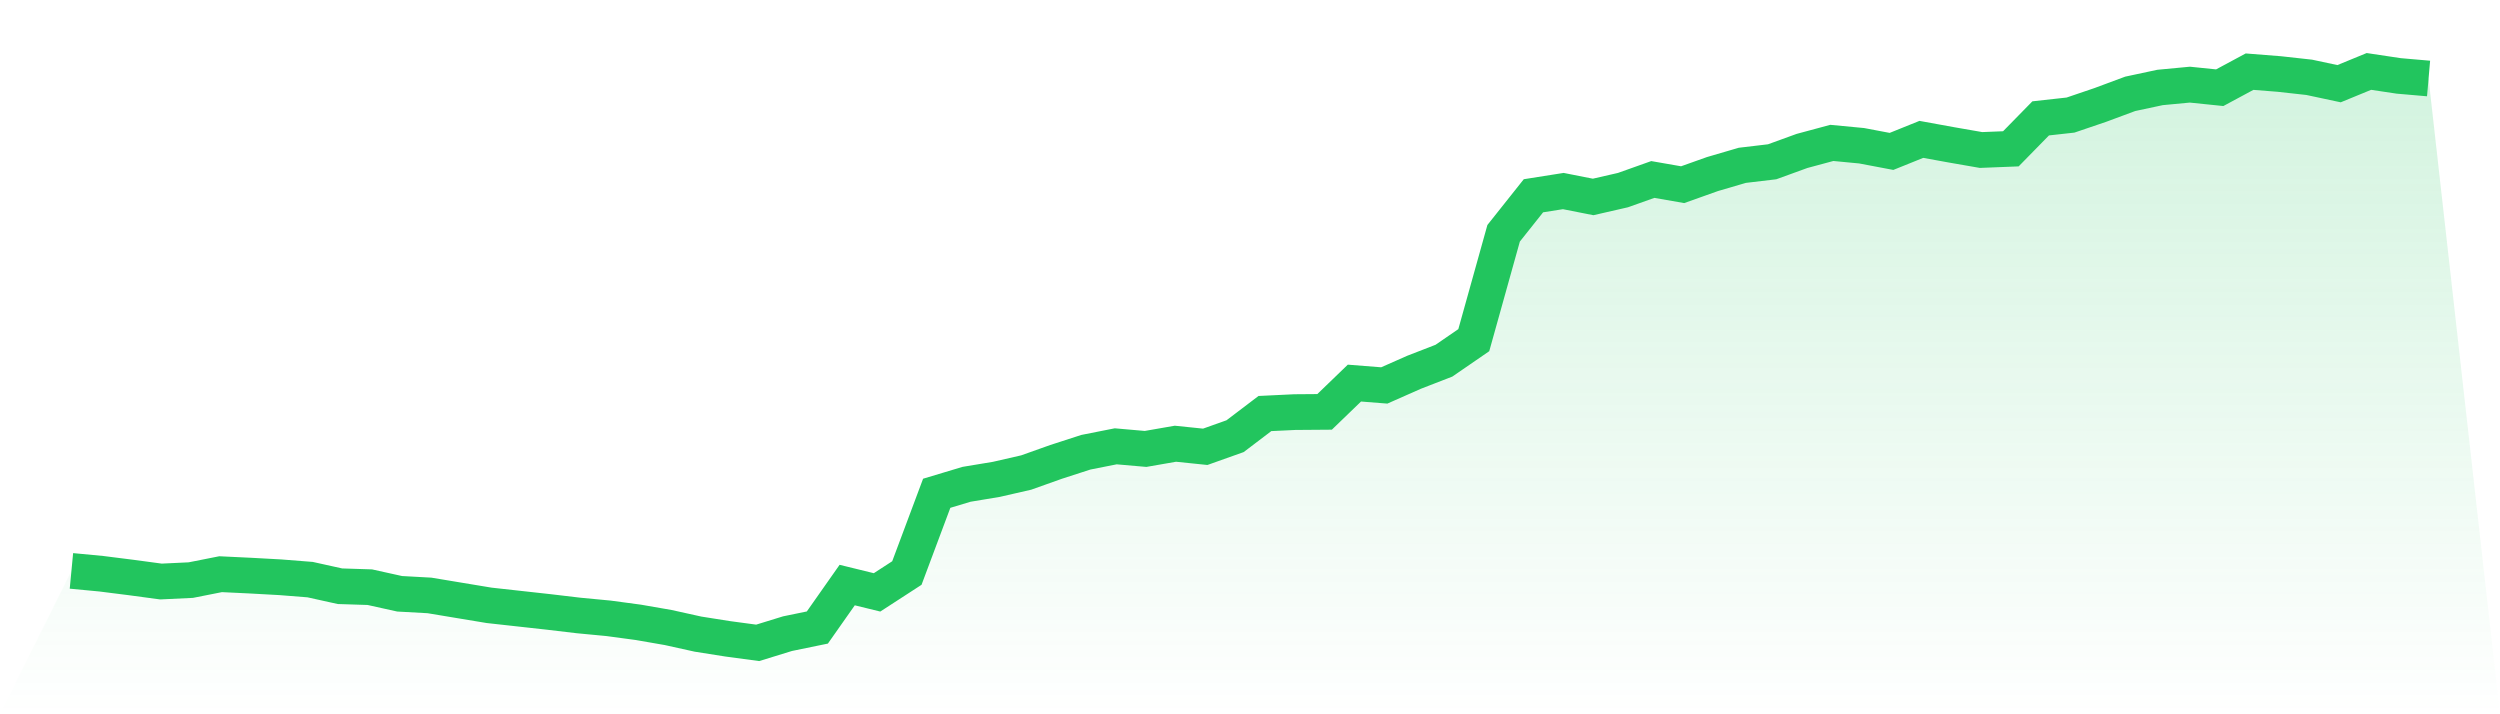
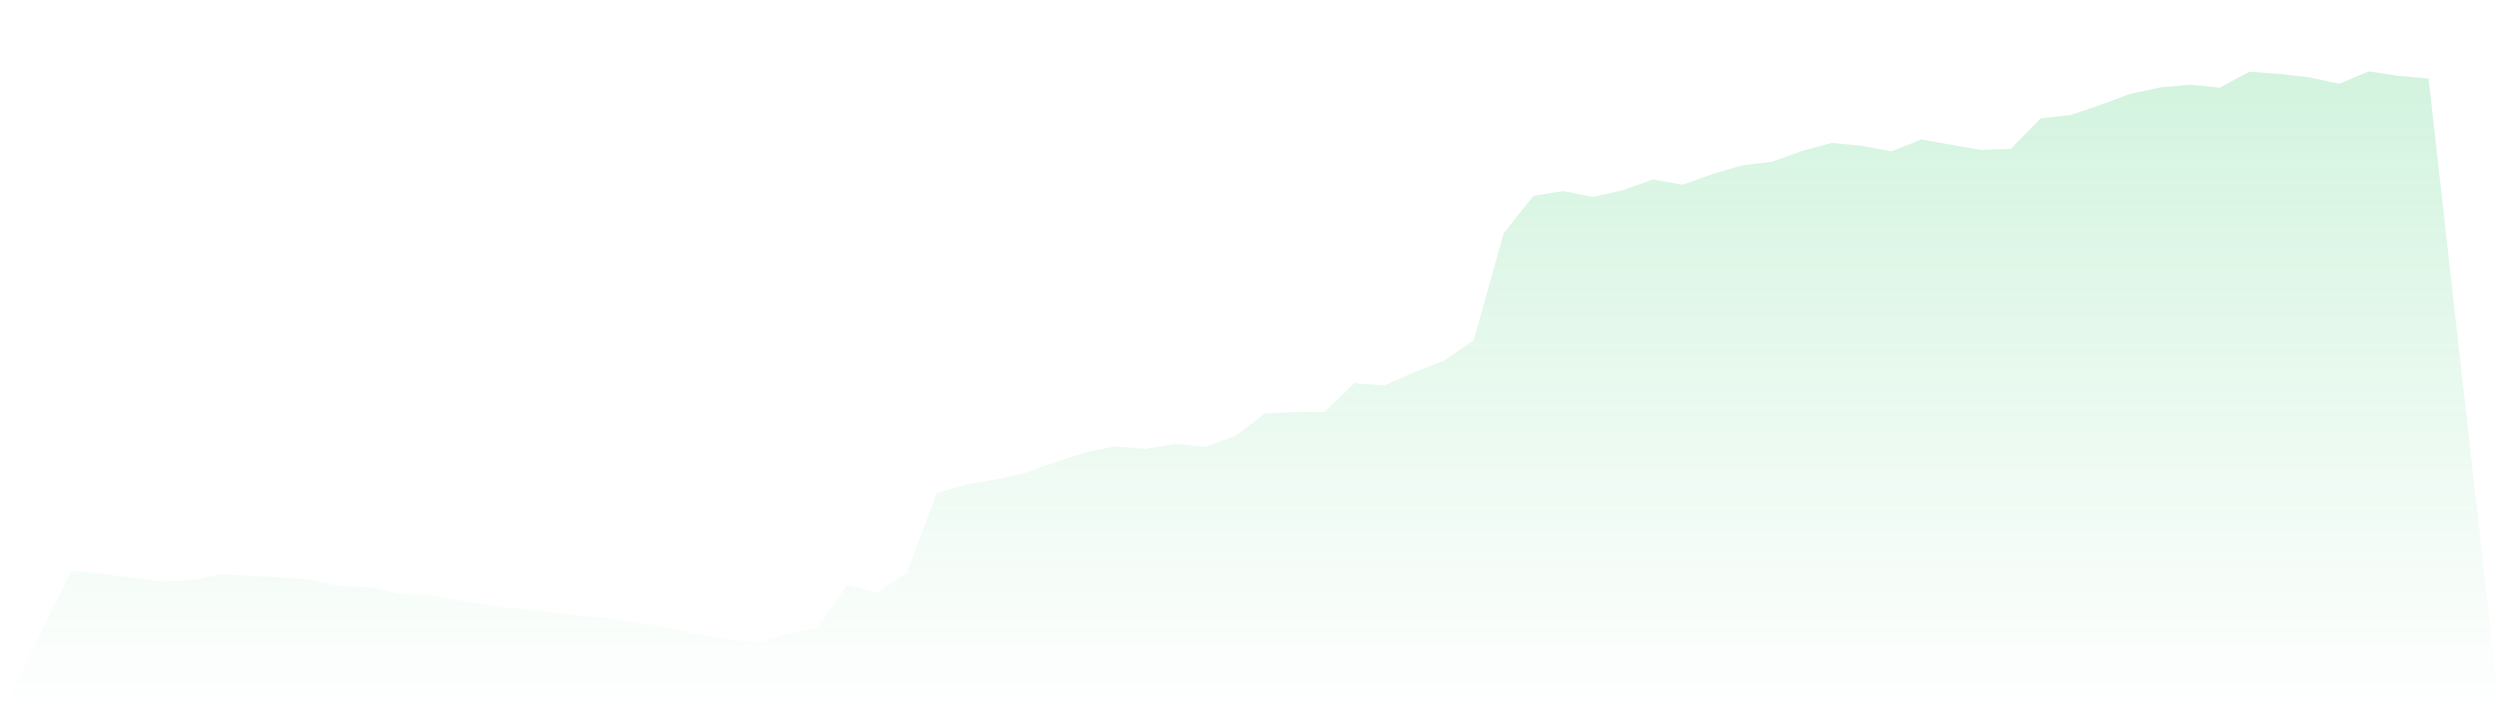
<svg xmlns="http://www.w3.org/2000/svg" viewBox="0 0 140 40">
  <defs>
    <linearGradient id="gradient" x1="0" x2="0" y1="0" y2="1">
      <stop offset="0%" stop-color="#22c55e" stop-opacity="0.2" />
      <stop offset="100%" stop-color="#22c55e" stop-opacity="0" />
    </linearGradient>
  </defs>
  <path d="M4,31.97 L4,31.97 L5.671,32.129 L7.342,32.34 L9.013,32.565 L10.684,32.486 L12.354,32.155 L14.025,32.235 L15.696,32.327 L17.367,32.459 L19.038,32.829 L20.709,32.882 L22.38,33.252 L24.051,33.344 L25.722,33.622 L27.392,33.899 L29.063,34.084 L30.734,34.269 L32.405,34.467 L34.076,34.626 L35.747,34.851 L37.418,35.141 L39.089,35.511 L40.759,35.775 L42.43,36 L44.101,35.485 L45.772,35.141 L47.443,32.763 L49.114,33.173 L50.785,32.089 L52.456,27.623 L54.127,27.121 L55.797,26.844 L57.468,26.461 L59.139,25.866 L60.81,25.325 L62.481,24.994 L64.152,25.14 L65.823,24.849 L67.494,25.021 L69.165,24.426 L70.835,23.158 L72.506,23.078 L74.177,23.065 L75.848,21.453 L77.519,21.585 L79.19,20.846 L80.861,20.198 L82.532,19.049 L84.203,13.064 L85.873,10.963 L87.544,10.699 L89.215,11.029 L90.886,10.646 L92.557,10.051 L94.228,10.342 L95.899,9.747 L97.57,9.258 L99.24,9.06 L100.911,8.453 L102.582,8.003 L104.253,8.162 L105.924,8.479 L107.595,7.805 L109.266,8.109 L110.937,8.4 L112.608,8.334 L114.278,6.629 L115.949,6.444 L117.62,5.876 L119.291,5.255 L120.962,4.898 L122.633,4.74 L124.304,4.912 L125.975,4.013 L127.646,4.145 L129.316,4.33 L130.987,4.687 L132.658,4 L134.329,4.251 L136,4.396 L140,40 L0,40 z" fill="url(#gradient)" />
-   <path d="M4,31.97 L4,31.97 L5.671,32.129 L7.342,32.34 L9.013,32.565 L10.684,32.486 L12.354,32.155 L14.025,32.235 L15.696,32.327 L17.367,32.459 L19.038,32.829 L20.709,32.882 L22.38,33.252 L24.051,33.344 L25.722,33.622 L27.392,33.899 L29.063,34.084 L30.734,34.269 L32.405,34.467 L34.076,34.626 L35.747,34.851 L37.418,35.141 L39.089,35.511 L40.759,35.775 L42.43,36 L44.101,35.485 L45.772,35.141 L47.443,32.763 L49.114,33.173 L50.785,32.089 L52.456,27.623 L54.127,27.121 L55.797,26.844 L57.468,26.461 L59.139,25.866 L60.81,25.325 L62.481,24.994 L64.152,25.14 L65.823,24.849 L67.494,25.021 L69.165,24.426 L70.835,23.158 L72.506,23.078 L74.177,23.065 L75.848,21.453 L77.519,21.585 L79.19,20.846 L80.861,20.198 L82.532,19.049 L84.203,13.064 L85.873,10.963 L87.544,10.699 L89.215,11.029 L90.886,10.646 L92.557,10.051 L94.228,10.342 L95.899,9.747 L97.57,9.258 L99.24,9.06 L100.911,8.453 L102.582,8.003 L104.253,8.162 L105.924,8.479 L107.595,7.805 L109.266,8.109 L110.937,8.4 L112.608,8.334 L114.278,6.629 L115.949,6.444 L117.62,5.876 L119.291,5.255 L120.962,4.898 L122.633,4.74 L124.304,4.912 L125.975,4.013 L127.646,4.145 L129.316,4.33 L130.987,4.687 L132.658,4 L134.329,4.251 L136,4.396" fill="none" stroke="#22c55e" stroke-width="2" />
</svg>